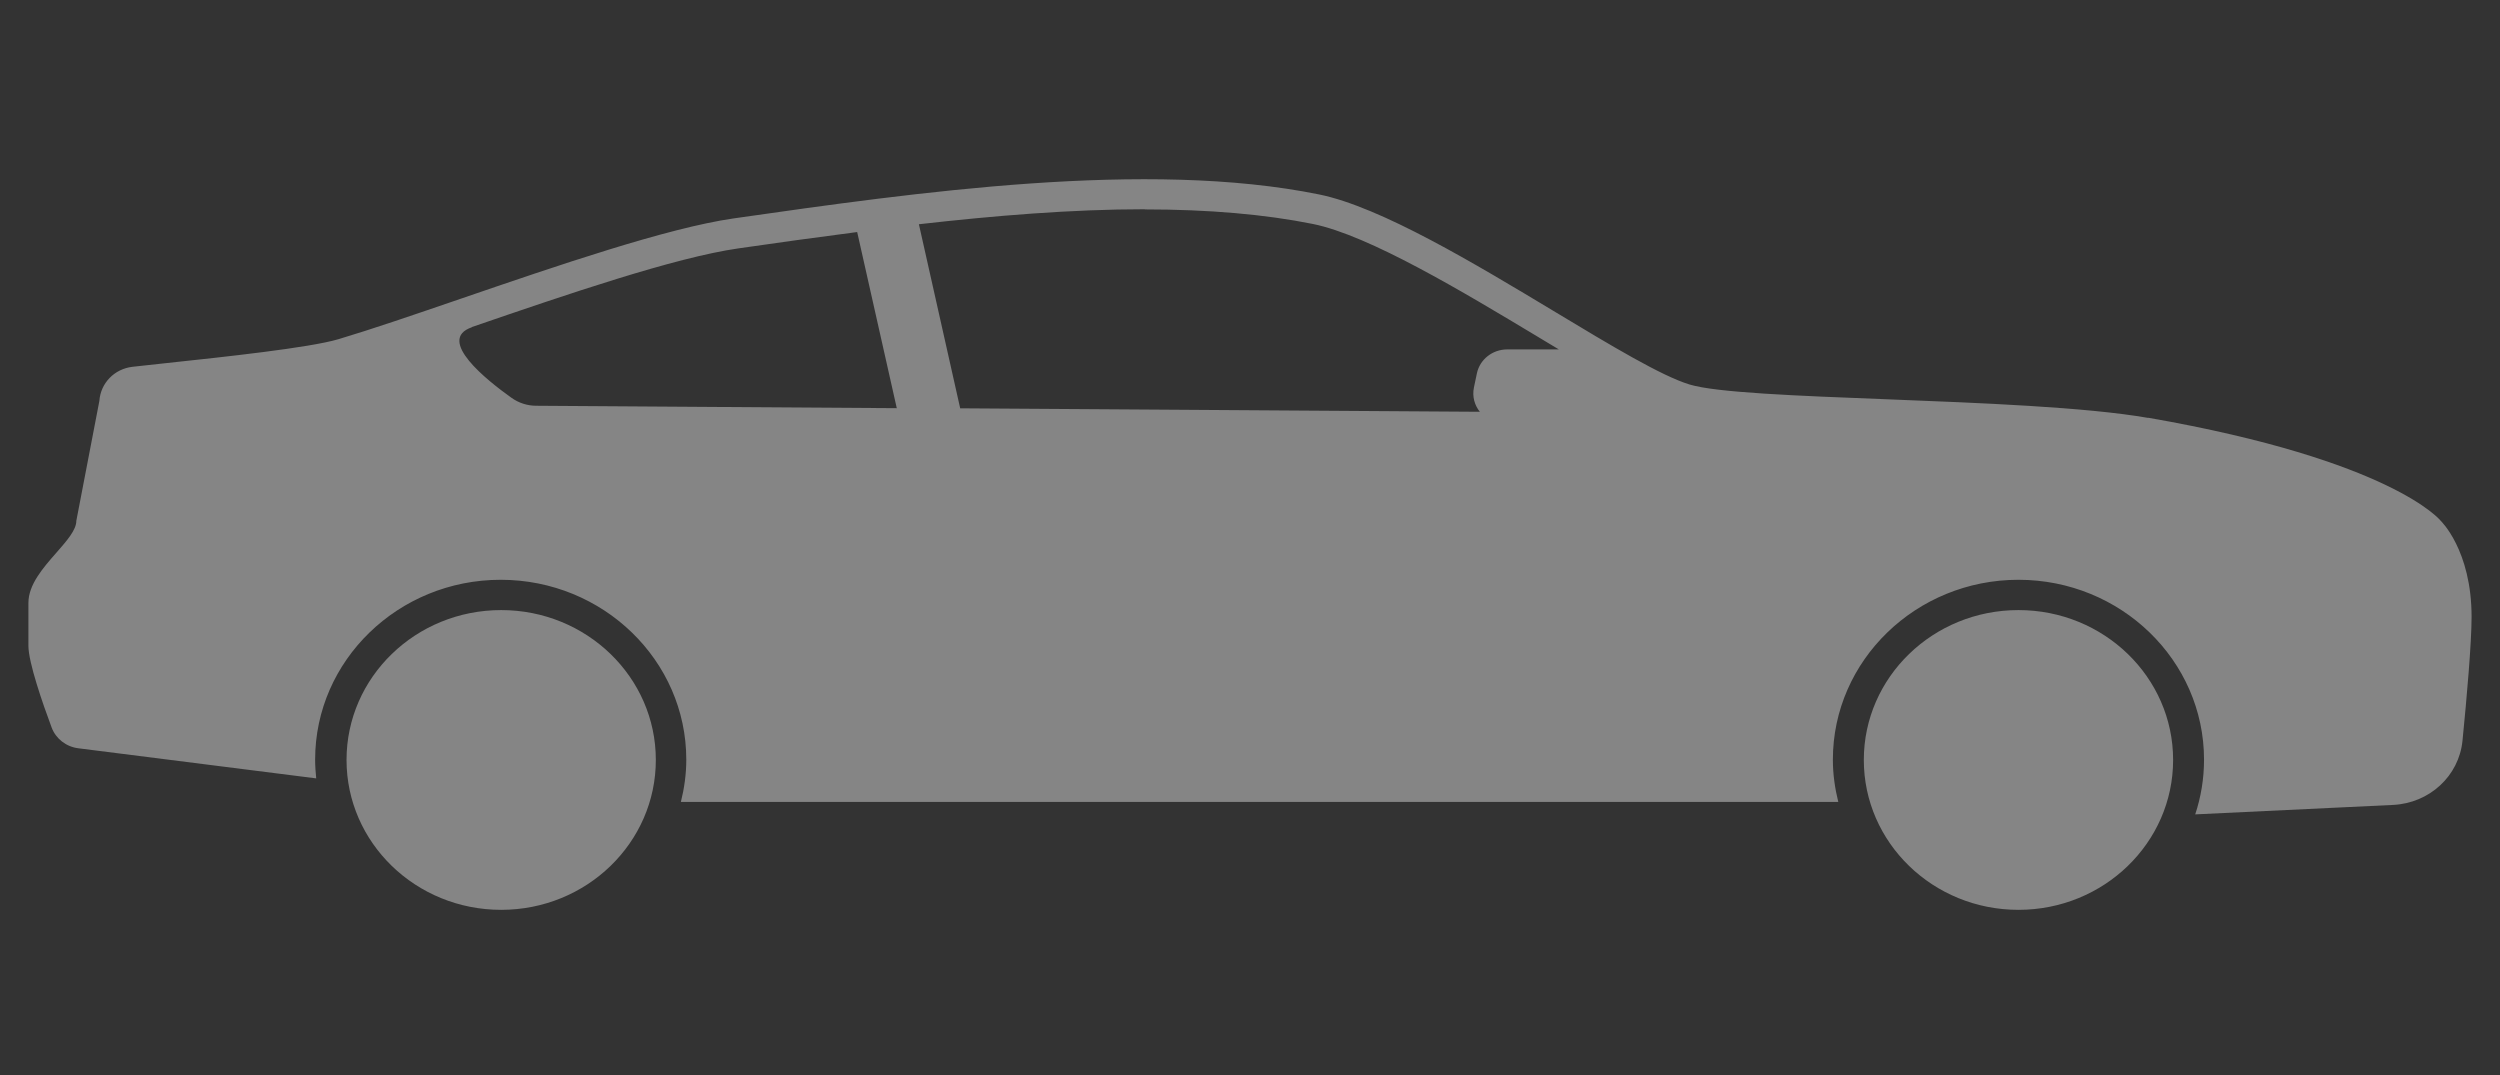
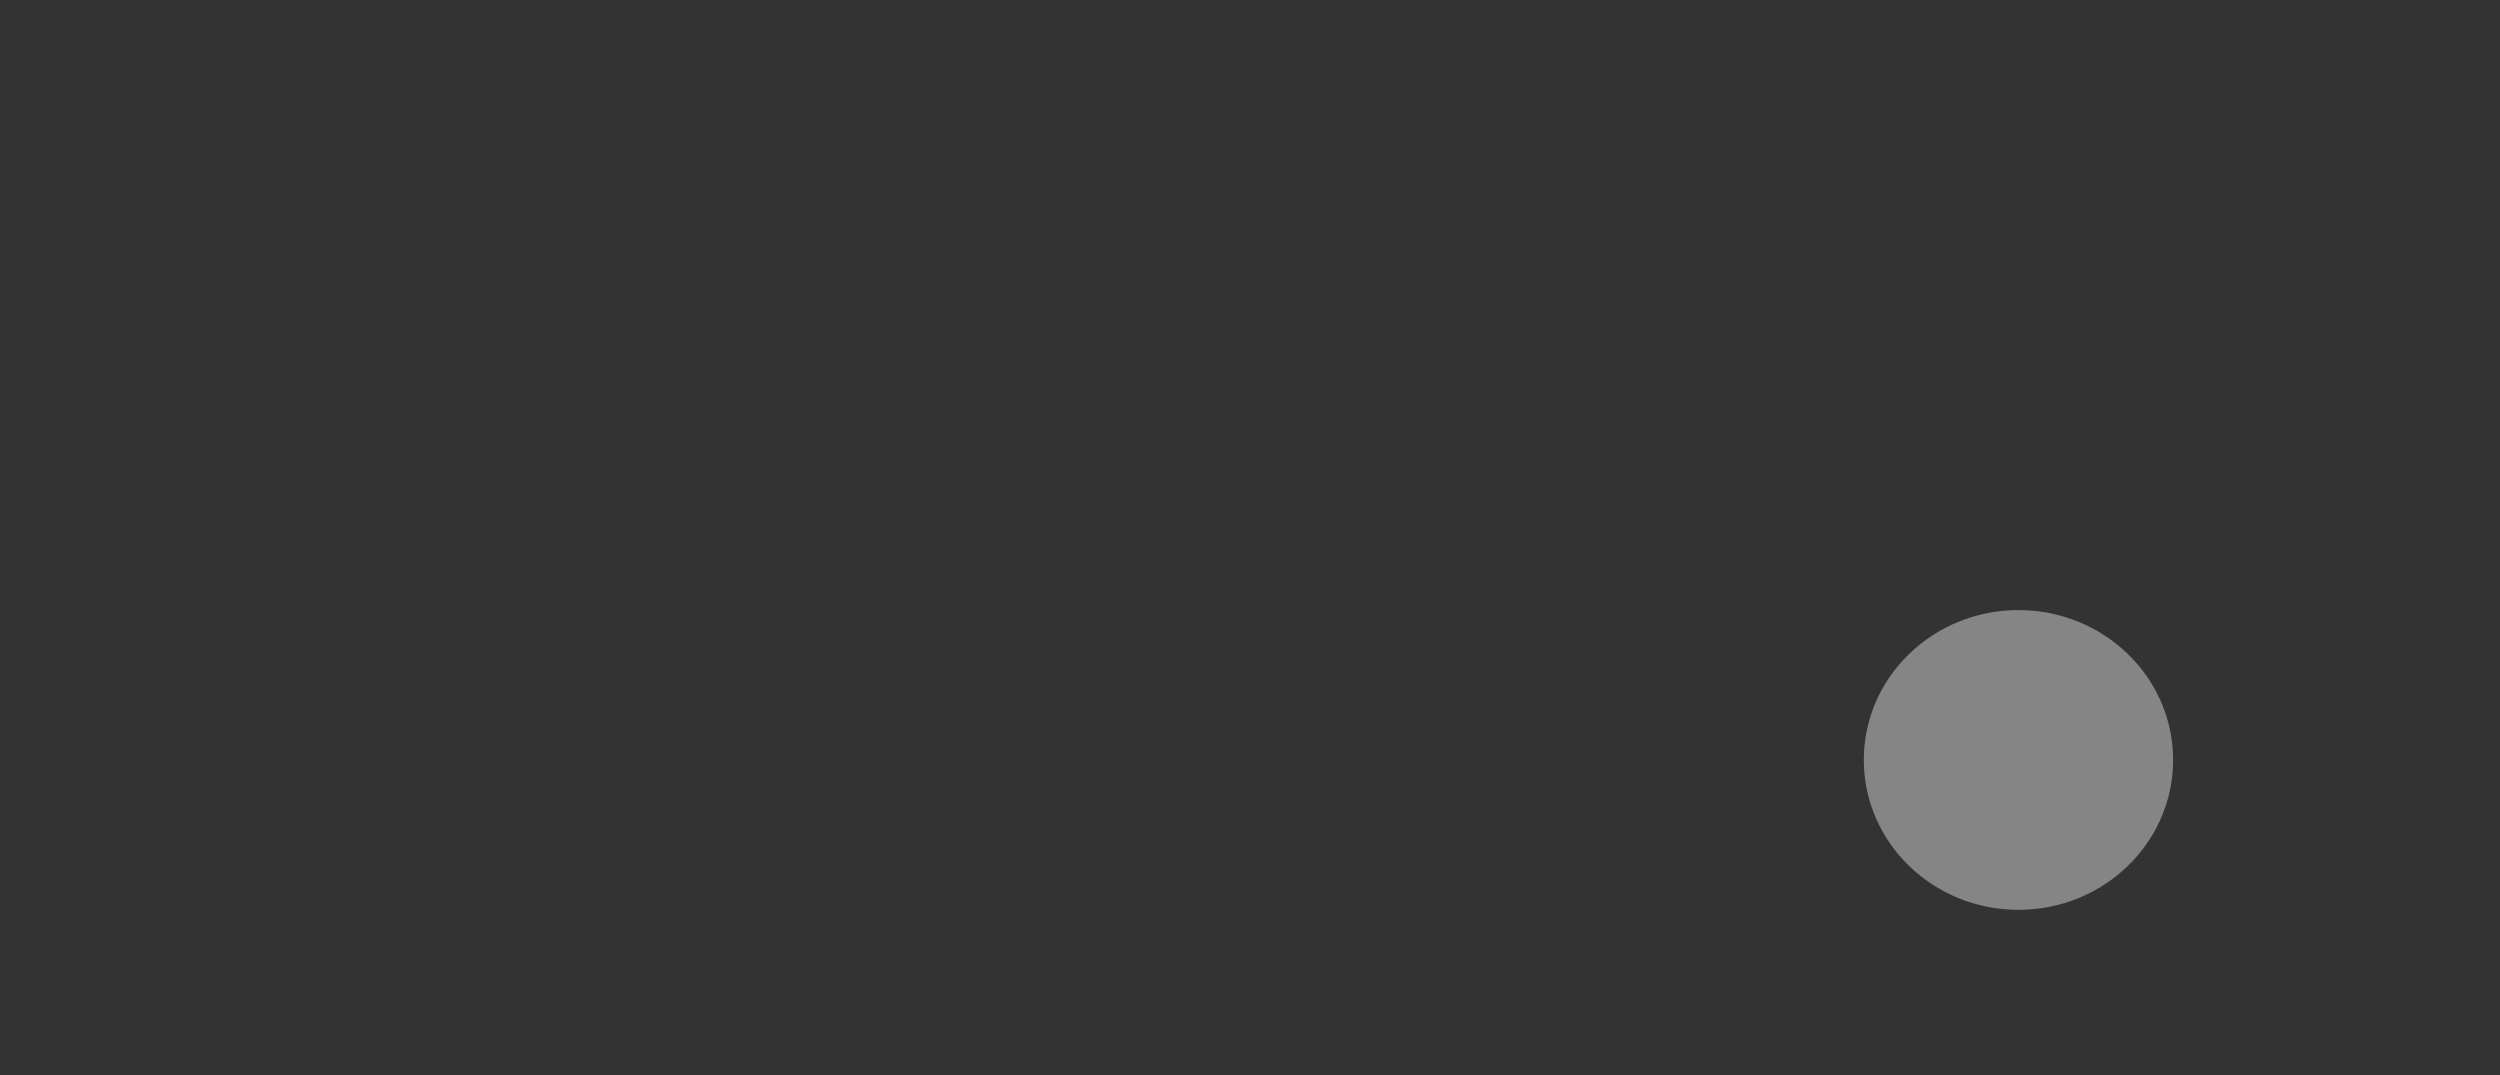
<svg xmlns="http://www.w3.org/2000/svg" width="93" height="40" viewBox="0 0 93 40" fill="none">
  <rect x="0" y="0" width="93" height="40" fill="#333333" stroke="none" />
  <g opacity="0.4">
-     <path fill-rule="evenodd" clip-rule="evenodd" d="M79.913 15.546C77.594 15.142 73.689 14.99 70.163 14.852C66.833 14.723 63.842 14.606 62.85 14.303C61.806 13.984 59.952 12.869 57.86 11.609C54.858 9.802 51.364 7.699 49.066 7.232C42.663 5.933 34.119 7.149 27.296 8.124C24.816 8.481 20.727 9.883 17.16 11.106C15.432 11.699 13.827 12.249 12.586 12.619C11.508 12.938 8.348 13.276 6.226 13.503C5.721 13.557 5.274 13.605 4.928 13.645C4.255 13.723 3.743 14.252 3.697 14.91L2.84 19.371C2.84 19.715 2.49 20.112 2.101 20.556C1.61 21.114 1.057 21.743 1.057 22.427V24.027C1.057 24.64 1.586 26.168 1.92 27.061C2.075 27.479 2.46 27.78 2.915 27.836L11.763 28.956C11.74 28.728 11.723 28.494 11.723 28.259C11.723 24.568 14.818 21.568 18.626 21.568C22.435 21.568 25.53 24.568 25.53 28.259C25.53 28.8 25.455 29.324 25.329 29.832H68.384C68.258 29.324 68.183 28.8 68.183 28.259C68.183 24.568 71.278 21.568 75.087 21.568C78.895 21.568 81.99 24.568 81.99 28.259C81.99 28.968 81.875 29.653 81.662 30.295L89.026 29.943C90.378 29.876 91.471 28.867 91.604 27.562C91.765 25.951 91.943 23.91 91.943 22.951C91.943 20.459 90.792 19.371 90.792 19.371C90.792 19.371 89.02 17.13 79.913 15.54V15.546ZM42.582 7.79C44.958 7.79 47.064 7.974 48.836 8.331C50.928 8.753 54.419 10.852 57.233 12.544L57.264 12.563C57.511 12.713 57.753 12.858 57.989 12.998H56.067C55.521 12.998 55.049 13.371 54.94 13.89L54.83 14.414C54.761 14.749 54.853 15.072 55.049 15.318L35.719 15.189L34.183 8.342C36.979 8.024 39.867 7.784 42.588 7.784L42.582 7.79ZM17.551 12.167C21.089 10.951 25.099 9.58 27.469 9.24C28.849 9.039 30.345 8.833 31.887 8.632L33.36 15.184L19.944 15.094C19.616 15.094 19.294 14.989 19.029 14.799C18.126 14.158 16.204 12.635 17.556 12.173L17.551 12.167Z" fill="white" />
-     <path d="M18.644 33.846C21.821 33.846 24.397 31.35 24.397 28.27C24.397 25.191 21.821 22.695 18.644 22.695C15.466 22.695 12.891 25.191 12.891 28.27C12.891 31.35 15.466 33.846 18.644 33.846Z" fill="white" />
    <path d="M80.84 28.27C80.84 31.35 78.264 33.846 75.087 33.846C71.909 33.846 69.334 31.35 69.334 28.27C69.334 25.191 71.909 22.695 75.087 22.695C78.264 22.695 80.84 25.191 80.84 28.27Z" fill="white" />
  </g>
</svg>